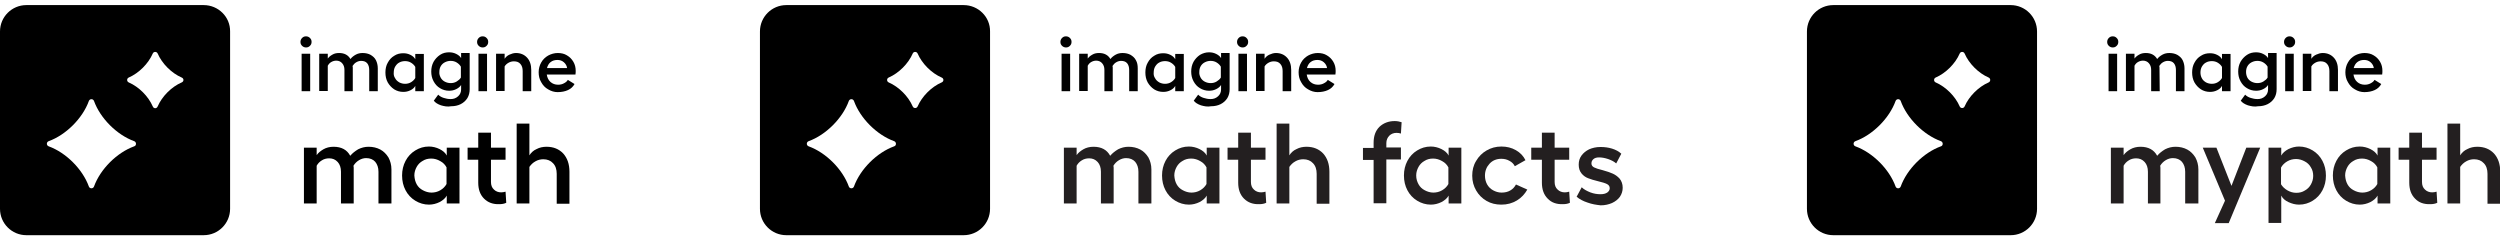
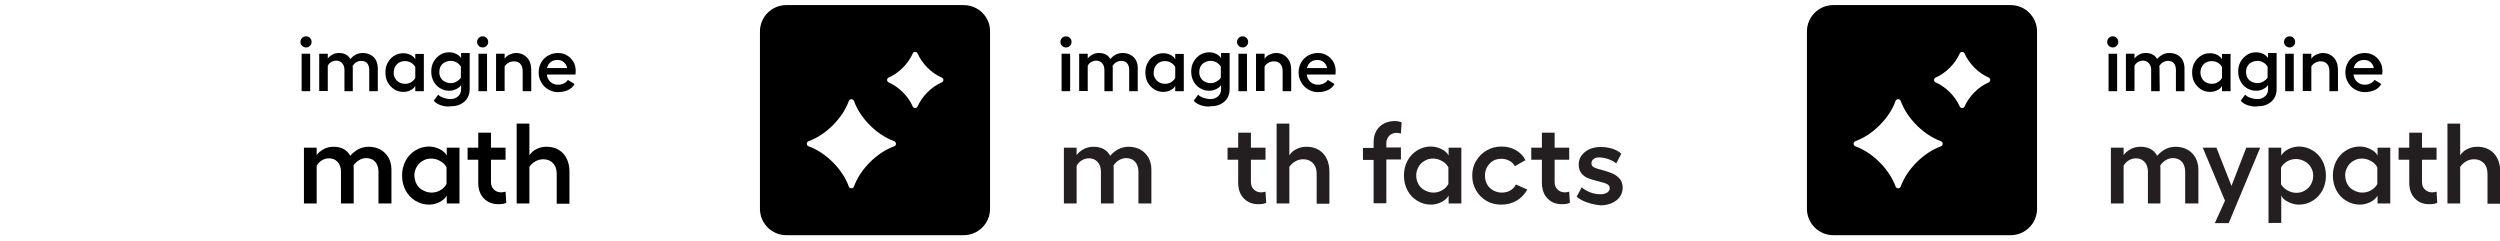
<svg xmlns="http://www.w3.org/2000/svg" xmlns:xlink="http://www.w3.org/1999/xlink" version="1.1" id="Layer_1" x="0px" y="0px" viewBox="0 0 1080 103.9" style="enable-background:new 0 0 1080 103.9;" xml:space="preserve">
  <style type="text/css">
	.st0{clip-path:url(#SVGID_00000015338516238833582190000016732132245487399344_);}
	.st1{clip-path:url(#SVGID_00000146467304136531956800000014928804300404608145_);}
	.st2{clip-path:url(#SVGID_00000092417896670522177580000007071158732553513620_);}
	.st3{clip-path:url(#SVGID_00000103234178049369356090000011769464138700317881_);}
	.st4{clip-path:url(#SVGID_00000110434891252906641500000001838985840944007326_);}
	.st5{clip-path:url(#SVGID_00000073709684234500285980000005423941078018936213_);}
	.st6{clip-path:url(#SVGID_00000109745634395893995730000004694151153645535629_);}
	.st7{clip-path:url(#SVGID_00000178193918226770778850000002247101825472596371_);}
	.st8{clip-path:url(#SVGID_00000105395169540407623030000012801597038044472732_);}
	.st9{clip-path:url(#SVGID_00000059300828414913796540000005743582181180852905_);}
	.st10{clip-path:url(#SVGID_00000173848745523509540210000003952915563820279716_);}
	.st11{clip-path:url(#SVGID_00000029040011061675019430000017911719419809696663_);}
	.st12{clip-path:url(#SVGID_00000152232546819103608880000015586280883530786746_);}
	.st13{clip-path:url(#SVGID_00000165205653571222113550000012349851574161514880_);}
	.st14{clip-path:url(#SVGID_00000078023822870707975310000007663803398398201227_);}
	.st15{clip-path:url(#SVGID_00000101815122331034848520000014810457347200964498_);}
	.st16{clip-path:url(#SVGID_00000183244217298153659030000004895058807224038553_);}
	.st17{clip-path:url(#SVGID_00000176003123544103739040000009401369558281989008_);fill:#010101;}
	.st18{clip-path:url(#SVGID_00000183232884776932349360000007089749012560386729_);fill:#010101;}
	.st19{clip-path:url(#SVGID_00000021103786606286776080000010132553505965290911_);fill:#010101;}
	.st20{clip-path:url(#SVGID_00000134209914886387128600000010397022059749603483_);fill:#010101;}
	.st21{clip-path:url(#SVGID_00000121242643949810690990000006419600149609056896_);fill:#010101;}
	.st22{clip-path:url(#SVGID_00000113320015260186196340000009145479079898943361_);fill:#010101;}
	.st23{clip-path:url(#SVGID_00000079466760888872366970000010232451376306392211_);fill:#010101;}
	.st24{clip-path:url(#SVGID_00000156551085940177581400000012545845629458471847_);fill:#231F20;}
	.st25{clip-path:url(#SVGID_00000066508688995892323580000008611305853597591212_);fill:#231F20;}
	.st26{clip-path:url(#SVGID_00000135677268152704358460000008431713437443547294_);fill:#231F20;}
	.st27{clip-path:url(#SVGID_00000080208912163975638730000013618471303565332624_);fill:#231F20;}
	.st28{clip-path:url(#SVGID_00000026157693974986024120000003714664195565154226_);fill:#231F20;}
	.st29{clip-path:url(#SVGID_00000170956897893320667400000012381501709868052670_);fill:#231F20;}
	.st30{clip-path:url(#SVGID_00000131359076393269873740000015227777854918133159_);fill:#231F20;}
	.st31{clip-path:url(#SVGID_00000114070221189930378880000013635550325562376871_);fill:#231F20;}
	.st32{clip-path:url(#SVGID_00000134246587722134382010000010651378173046455716_);fill:#231F20;}
	.st33{clip-path:url(#SVGID_00000034081146786865511470000014356705242993701773_);}
	.st34{clip-path:url(#SVGID_00000179645189556466570670000014204588440972114343_);}
	.st35{clip-path:url(#SVGID_00000147217090291891807720000012229352908056808609_);}
	.st36{clip-path:url(#SVGID_00000153691196397303048370000000952091860128704166_);fill:#010101;}
	.st37{clip-path:url(#SVGID_00000116924395794895955990000011076622289568260773_);fill:#010101;}
	.st38{clip-path:url(#SVGID_00000103965812591657467460000003099675816647675023_);fill:#010101;}
	.st39{clip-path:url(#SVGID_00000111167569667361839580000003552685241809907900_);fill:#010101;}
	.st40{clip-path:url(#SVGID_00000048487932708172295690000001963357664264152227_);fill:#010101;}
	.st41{clip-path:url(#SVGID_00000067944808932009223510000005005086133909528745_);fill:#010101;}
	.st42{clip-path:url(#SVGID_00000047025264714987006760000011082612171999074469_);fill:#010101;}
	.st43{clip-path:url(#SVGID_00000172401146693800199840000017969048676446894218_);fill:#231F20;}
	.st44{clip-path:url(#SVGID_00000034804858241503815300000002393972010311012258_);fill:#231F20;}
	.st45{clip-path:url(#SVGID_00000023998814161786760660000000688070819012352443_);fill:#231F20;}
	.st46{clip-path:url(#SVGID_00000074402508262119763500000008804817908430343302_);fill:#231F20;}
	.st47{clip-path:url(#SVGID_00000055670059667097702120000006913385587566837655_);fill:#231F20;}
	.st48{clip-path:url(#SVGID_00000027597637051897185210000003142288707884601220_);fill:#231F20;}
</style>
  <g id="Imagine_Math_00000031913587694640958780000017123085821870623109_">
    <g>
      <g>
        <defs>
          <rect id="SVGID_1_" y="2.2" width="248.7" height="99.5" />
        </defs>
        <clipPath id="SVGID_00000046312678990746743360000015567286825054101407_">
          <use xlink:href="#SVGID_1_" style="overflow:visible;" />
        </clipPath>
        <g style="clip-path:url(#SVGID_00000046312678990746743360000015567286825054101407_);">
          <g>
            <defs>
-               <rect id="SVGID_00000026849101969692998000000014185309381322930050_" y="2.2" width="99.5" height="99.5" />
-             </defs>
+               </defs>
            <clipPath id="SVGID_00000008845855602802223990000012983757904456681876_">
              <use xlink:href="#SVGID_00000026849101969692998000000014185309381322930050_" style="overflow:visible;" />
            </clipPath>
            <path style="clip-path:url(#SVGID_00000008845855602802223990000012983757904456681876_);" d="M88,2.2H11.4       C5.1,2.2,0,7.3,0,13.6v76.6c0,6.3,5.1,11.4,11.4,11.4H88c6.3,0,11.4-5.1,11.4-11.4V13.6C99.5,7.3,94.3,2.2,88,2.2 M58,63.2       c-7.5,2.7-14.7,9.9-17.4,17.4c-0.4,1-1.8,1-2.2,0c-2.7-7.5-9.9-14.7-17.4-17.4c-1-0.4-1-1.8,0-2.2c7.5-2.7,14.7-9.9,17.4-17.4       c0.4-1,1.8-1,2.2,0C43.3,51.1,50.5,58.3,58,61C59,61.4,59,62.9,58,63.2 M78.5,35.6c-4.4,1.9-8.5,6-10.4,10.4       c-0.4,1-1.7,1-2.1,0c-1.9-4.4-6-8.5-10.4-10.4c-0.9-0.4-0.9-1.7,0-2.1c4.4-1.9,8.5-6,10.4-10.4c0.4-0.9,1.7-0.9,2.1,0       c1.9,4.4,6,8.5,10.4,10.4C79.5,33.9,79.5,35.2,78.5,35.6" />
          </g>
        </g>
      </g>
      <g>
        <defs>
          <rect id="SVGID_00000084520566371961649250000002850375031818977466_" y="2.2" width="248.7" height="99.5" />
        </defs>
        <clipPath id="SVGID_00000137119503805165319970000001676278412618885248_">
          <use xlink:href="#SVGID_00000084520566371961649250000002850375031818977466_" style="overflow:visible;" />
        </clipPath>
        <g style="clip-path:url(#SVGID_00000137119503805165319970000001676278412618885248_);">
          <g>
            <defs>
              <rect id="SVGID_00000090264662021890350670000007776573032065623229_" y="2.2" width="248.7" height="99.5" />
            </defs>
            <clipPath id="SVGID_00000178179735412173924640000014077140918385634230_">
              <use xlink:href="#SVGID_00000090264662021890350670000007776573032065623229_" style="overflow:visible;" />
            </clipPath>
            <path style="clip-path:url(#SVGID_00000178179735412173924640000014077140918385634230_);" d="M133.9,16.4       c0.5,0.5,0.7,1,0.7,1.7s-0.2,1.2-0.7,1.7s-1,0.7-1.7,0.7c-0.6,0-1.2-0.2-1.7-0.7s-0.7-1-0.7-1.7c0-0.6,0.2-1.2,0.7-1.7       s1-0.7,1.7-0.7C132.8,15.7,133.4,15.9,133.9,16.4 M134,39.4h-3.7V23.2h3.7V39.4z" />
          </g>
          <g>
            <defs>
              <rect id="SVGID_00000037677541314063471700000012811111134621824441_" y="2.2" width="248.7" height="99.5" />
            </defs>
            <clipPath id="SVGID_00000159470657814995579850000004208943743975099564_">
              <use xlink:href="#SVGID_00000037677541314063471700000012811111134621824441_" style="overflow:visible;" />
            </clipPath>
            <path style="clip-path:url(#SVGID_00000159470657814995579850000004208943743975099564_);" d="M152.5,39.4h-3.7v-9.2       c0-1.2-0.3-2.1-1-2.9c-0.6-0.7-1.5-1.1-2.5-1.1c-0.8,0-1.5,0.2-2.2,0.6s-1.1,0.9-1.5,1.6v10.9h-3.7V23.2h3.7v2.1       c0.5-0.7,1.1-1.2,2-1.7c0.8-0.5,1.8-0.7,2.9-0.7c2.3,0,3.9,0.9,4.9,2.6c0.6-0.8,1.4-1.4,2.3-1.9c0.9-0.5,1.9-0.7,3-0.7       c1.3,0,2.5,0.3,3.4,0.8c1,0.6,1.8,1.3,2.3,2.3s0.8,2.2,0.8,3.5v9.9h-3.7v-9.2c0-1.2-0.3-2.2-0.9-2.9c-0.6-0.7-1.5-1-2.6-1       c-0.7,0-1.4,0.2-2.1,0.6c-0.7,0.4-1.2,1-1.6,1.6l0.1,0.6v10.3H152.5z" />
          </g>
          <g>
            <defs>
              <rect id="SVGID_00000125578611521680407270000006054686202472037785_" y="2.2" width="248.7" height="99.5" />
            </defs>
            <clipPath id="SVGID_00000181765802119518583400000004978426972136649898_">
              <use xlink:href="#SVGID_00000125578611521680407270000006054686202472037785_" style="overflow:visible;" />
            </clipPath>
            <path style="clip-path:url(#SVGID_00000181765802119518583400000004978426972136649898_);" d="M183.1,39.4h-3.7v-2.3       c-0.4,0.8-1.1,1.4-2.1,1.9s-2,0.7-3.1,0.7c-1.4,0-2.8-0.4-3.9-1.1c-1.2-0.8-2.1-1.8-2.8-3c-0.7-1.3-1-2.7-1-4.3       c0-1.5,0.3-3,1-4.2c0.7-1.3,1.6-2.3,2.8-3c1.2-0.8,2.5-1.1,3.9-1.1c1.1,0,2.1,0.2,3.1,0.7s1.7,1.1,2.1,1.9v-2.3h3.7V39.4z        M170.7,33.8c0.4,0.8,1,1.3,1.8,1.8c0.8,0.4,1.6,0.6,2.5,0.6s1.8-0.2,2.6-0.7s1.4-1.1,1.8-1.8v-4.8c-0.4-0.7-1-1.3-1.8-1.8       s-1.7-0.7-2.6-0.7s-1.8,0.2-2.5,0.6c-0.8,0.4-1.3,1-1.8,1.8c-0.4,0.7-0.6,1.6-0.6,2.5C170,32.2,170.2,33.1,170.7,33.8" />
          </g>
          <g>
            <defs>
              <rect id="SVGID_00000008113045442673102180000000997824090200646560_" y="2.2" width="248.7" height="99.5" />
            </defs>
            <clipPath id="SVGID_00000124851751602829342520000015335788510619151509_">
              <use xlink:href="#SVGID_00000008113045442673102180000000997824090200646560_" style="overflow:visible;" />
            </clipPath>
            <path style="clip-path:url(#SVGID_00000124851751602829342520000015335788510619151509_);" d="M190.5,45.5       c-1.4-0.5-2.4-1.1-3.1-2l1.9-2.6c0.6,0.6,1.4,1.1,2.4,1.4c0.9,0.3,1.9,0.5,3,0.5c1.3,0,2.3-0.4,3.2-1.2s1.3-1.8,1.3-3v-1.9       c-0.4,0.7-1.1,1.3-2.1,1.8s-2,0.7-3.1,0.7c-1.4,0-2.8-0.4-3.9-1.1c-1.2-0.7-2.1-1.7-2.8-3s-1-2.7-1-4.2s0.3-2.9,1-4.2       c0.7-1.2,1.6-2.2,2.8-3s2.5-1.1,3.9-1.1c1.1,0,2.1,0.2,3.1,0.7s1.7,1.1,2.1,1.8v-2.2h3.7v14.6l0,0v1c0,1.5-0.3,2.7-1,3.9       c-0.7,1.1-1.7,2-2.9,2.6s-2.6,0.9-4.1,0.9C193.3,46.2,191.9,45.9,190.5,45.5 M190.4,33.6c0.4,0.7,1,1.3,1.8,1.7       s1.6,0.6,2.5,0.6s1.8-0.2,2.6-0.7s1.4-1,1.8-1.7v-4.7c-0.4-0.7-1-1.3-1.8-1.8s-1.7-0.7-2.6-0.7c-0.9,0-1.7,0.2-2.5,0.6       s-1.4,1-1.8,1.7c-0.4,0.7-0.6,1.5-0.6,2.5C189.7,32,190,32.8,190.4,33.6" />
          </g>
          <g>
            <defs>
              <rect id="SVGID_00000059267556973920667280000018011554033162747572_" y="2.2" width="248.7" height="99.5" />
            </defs>
            <clipPath id="SVGID_00000075163875443592597940000009328165361024532353_">
              <use xlink:href="#SVGID_00000059267556973920667280000018011554033162747572_" style="overflow:visible;" />
            </clipPath>
            <path style="clip-path:url(#SVGID_00000075163875443592597940000009328165361024532353_);" d="M210.2,16.4       c0.5,0.5,0.7,1,0.7,1.7s-0.2,1.2-0.7,1.7s-1,0.7-1.7,0.7c-0.6,0-1.2-0.2-1.7-0.7s-0.7-1-0.7-1.7c0-0.6,0.2-1.2,0.7-1.7       s1-0.7,1.7-0.7S209.7,15.9,210.2,16.4 M210.4,39.4h-3.7V23.2h3.7V39.4z" />
          </g>
          <g>
            <defs>
              <rect id="SVGID_00000026856408701860445520000002842910717693969808_" y="2.2" width="248.7" height="99.5" />
            </defs>
            <clipPath id="SVGID_00000097472075814118051260000001136563060097168824_">
              <use xlink:href="#SVGID_00000026856408701860445520000002842910717693969808_" style="overflow:visible;" />
            </clipPath>
            <path style="clip-path:url(#SVGID_00000097472075814118051260000001136563060097168824_);" d="M218,25.4       c0.5-0.8,1.2-1.4,2.1-1.8c0.9-0.4,1.8-0.7,2.8-0.7c2,0,3.6,0.7,4.8,2s1.8,3.1,1.8,5.3v9.2h-3.7v-8.7c0-1.3-0.3-2.3-1-3.1       c-0.7-0.8-1.6-1.1-2.8-1.1c-0.8,0-1.6,0.2-2.3,0.6s-1.3,0.9-1.7,1.6v10.6h-3.7V23.2h3.7L218,25.4L218,25.4z" />
          </g>
          <g>
            <defs>
              <rect id="SVGID_00000004539018646212999430000008091684896312496044_" y="2.2" width="248.7" height="99.5" />
            </defs>
            <clipPath id="SVGID_00000014615364578010962440000007744144852420186809_">
              <use xlink:href="#SVGID_00000004539018646212999430000008091684896312496044_" style="overflow:visible;" />
            </clipPath>
            <path style="clip-path:url(#SVGID_00000014615364578010962440000007744144852420186809_);" d="M236.8,38.6       c-1.3-0.7-2.3-1.8-3-3.1c-0.8-1.3-1.1-2.8-1.1-4.3s0.4-3,1.1-4.2c0.7-1.3,1.8-2.3,3-3c1.3-0.7,2.7-1.1,4.2-1.1       c1.4,0,2.8,0.3,3.9,1c1.2,0.7,2.1,1.6,2.8,2.8c0.7,1.2,1,2.5,1,3.9c0,0.4,0,0.9-0.1,1.6h-12.4c0.2,1.3,0.7,2.4,1.6,3.2       c0.9,0.8,2,1.2,3.3,1.2c0.9,0,1.8-0.2,2.5-0.6c0.8-0.4,1.4-0.9,1.7-1.5l2.9,1.8c-0.6,1.1-1.5,2-2.8,2.6s-2.8,0.9-4.5,0.9       C239.5,39.8,238.1,39.4,236.8,38.6 M245,29.5c-0.1-1-0.6-1.9-1.4-2.6c-0.8-0.7-1.7-1-2.8-1c-1.2,0-2.1,0.3-2.9,0.9       c-0.8,0.6-1.3,1.5-1.6,2.6h8.7V29.5z" />
          </g>
          <g>
            <defs>
              <rect id="SVGID_00000180332193556777277910000016977368235821805734_" y="2.2" width="248.7" height="99.5" />
            </defs>
            <clipPath id="SVGID_00000047763467414891999360000010226559463808480946_">
              <use xlink:href="#SVGID_00000180332193556777277910000016977368235821805734_" style="overflow:visible;" />
            </clipPath>
            <path style="clip-path:url(#SVGID_00000047763467414891999360000010226559463808480946_);" d="M152.8,87.9h-5.5V74.2       c0-1.8-0.5-3.2-1.4-4.2c-1-1.1-2.2-1.6-3.7-1.6c-1.2,0-2.3,0.3-3.2,0.9c-1,0.6-1.7,1.4-2.2,2.3v16.3h-5.5V63.8h5.5V67       c0.7-1,1.7-1.8,2.9-2.5c1.2-0.7,2.7-1.1,4.4-1.1c3.4,0,5.8,1.3,7.2,3.9c0.9-1.1,2.1-2,3.4-2.8c1.4-0.7,2.9-1.1,4.5-1.1       c1.9,0,3.6,0.4,5.1,1.2c1.5,0.8,2.6,2,3.5,3.4c0.8,1.5,1.3,3.2,1.3,5.2v14.7h-5.6V74.2c0-1.8-0.5-3.2-1.4-4.3       c-0.9-1-2.2-1.6-3.9-1.6c-1.1,0-2.1,0.3-3.1,0.9s-1.8,1.4-2.4,2.4l0.1,0.8L152.8,87.9L152.8,87.9z" />
          </g>
          <g>
            <defs>
              <rect id="SVGID_00000153679744137203581720000017175955559135079060_" y="2.2" width="248.7" height="99.5" />
            </defs>
            <clipPath id="SVGID_00000096757124495028976660000003560453867152430237_">
              <use xlink:href="#SVGID_00000153679744137203581720000017175955559135079060_" style="overflow:visible;" />
            </clipPath>
            <path style="clip-path:url(#SVGID_00000096757124495028976660000003560453867152430237_);" d="M198.5,87.9H193v-3.4       c-0.6,1.1-1.6,2-3.1,2.8c-1.4,0.7-3,1.1-4.6,1.1c-2.1,0-4.1-0.6-5.9-1.7c-1.8-1.1-3.2-2.6-4.2-4.5s-1.5-4-1.5-6.4       c0-2.3,0.5-4.4,1.5-6.3s2.4-3.4,4.2-4.5s3.7-1.7,5.9-1.7c1.6,0,3.2,0.4,4.6,1.1c1.4,0.7,2.5,1.6,3.1,2.8v-3.4h5.5V87.9z        M180,79.6c0.6,1.1,1.5,2,2.7,2.6c1.1,0.6,2.4,1,3.7,1s2.6-0.3,3.8-1s2.1-1.6,2.7-2.7v-7.2c-0.6-1.1-1.4-2-2.7-2.7       c-1.2-0.7-2.5-1.1-3.9-1.1s-2.6,0.3-3.7,1c-1.1,0.6-2,1.5-2.6,2.6s-1,2.3-1,3.7C179.1,77.3,179.4,78.5,180,79.6" />
          </g>
          <g>
            <defs>
              <rect id="SVGID_00000025424759965110458030000017914235421939514812_" y="2.2" width="248.7" height="99.5" />
            </defs>
            <clipPath id="SVGID_00000035517333342504093520000017834097511724335774_">
              <use xlink:href="#SVGID_00000025424759965110458030000017914235421939514812_" style="overflow:visible;" />
            </clipPath>
            <path style="clip-path:url(#SVGID_00000035517333342504093520000017834097511724335774_);" d="M209.1,85.8       c-1.7-1.7-2.5-4-2.5-6.9V69H202v-5.2h4.6v-6.5h5.5v6.5h6.3V69h-6.3v9.6c0,1.4,0.4,2.5,1.3,3.3c0.8,0.8,1.9,1.2,3.1,1.2       c0.6,0,1.2-0.1,1.9-0.3l0.3,4.8c-0.8,0.4-1.8,0.6-3,0.6C213,88.3,210.8,87.5,209.1,85.8" />
          </g>
          <g>
            <defs>
              <rect id="SVGID_00000047040539767263183460000015870169334628328582_" y="2.2" width="248.7" height="99.5" />
            </defs>
            <clipPath id="SVGID_00000006677805791320161230000016086199556368479385_">
              <use xlink:href="#SVGID_00000047040539767263183460000015870169334628328582_" style="overflow:visible;" />
            </clipPath>
            <path style="clip-path:url(#SVGID_00000006677805791320161230000016086199556368479385_);" d="M228.7,53.4v13.7       c0.7-1.1,1.7-2.1,3.1-2.7c1.3-0.7,2.8-1,4.3-1c3,0,5.4,1,7.2,2.9c1.8,2,2.7,4.6,2.7,7.9V88h-5.5V75.1c0-1.9-0.5-3.5-1.6-4.6       c-1-1.1-2.4-1.7-4.2-1.7c-1.2,0-2.4,0.3-3.4,0.9c-1.1,0.6-1.9,1.4-2.6,2.4v15.8h-5.5V53.4H228.7z" />
          </g>
        </g>
      </g>
    </g>
  </g>
  <g id="IL-MFC-product-logo_x5F_K_00000123439323007005339560000001295087064530527141_">
    <g>
      <g>
        <defs>
          <rect id="SVGID_00000040555736251732242020000011761265792763103654_" x="328.3" y="2.2" width="372.7" height="99.5" />
        </defs>
        <clipPath id="SVGID_00000078731553917564680130000016344411045322298524_">
          <use xlink:href="#SVGID_00000040555736251732242020000011761265792763103654_" style="overflow:visible;" />
        </clipPath>
        <g style="clip-path:url(#SVGID_00000078731553917564680130000016344411045322298524_);">
          <g>
            <defs>
              <rect id="SVGID_00000071551548442550166490000009602368796308614793_" x="328.3" y="2.2" width="99.5" height="99.5" />
            </defs>
            <clipPath id="SVGID_00000041997201309169627710000008591797654527605948_">
              <use xlink:href="#SVGID_00000071551548442550166490000009602368796308614793_" style="overflow:visible;" />
            </clipPath>
            <path style="clip-path:url(#SVGID_00000041997201309169627710000008591797654527605948_);" d="M416.3,2.2h-76.6       c-6.3,0-11.4,5.1-11.4,11.4v76.6c0,6.3,5.1,11.4,11.4,11.4h76.6c6.3,0,11.4-5.1,11.4-11.4V13.6C427.8,7.3,422.6,2.2,416.3,2.2        M386.3,63.2c-7.5,2.7-14.7,9.9-17.4,17.4c-0.4,1-1.8,1-2.2,0c-2.7-7.5-9.9-14.7-17.4-17.4c-1-0.4-1-1.8,0-2.2       c7.5-2.7,14.7-9.9,17.4-17.4c0.4-1,1.8-1,2.2,0c2.7,7.5,9.9,14.7,17.4,17.4C387.3,61.4,387.3,62.9,386.3,63.2 M406.8,35.6       c-4.4,1.9-8.5,6-10.4,10.4c-0.4,0.9-1.7,0.9-2.1,0c-1.9-4.4-6-8.5-10.4-10.4c-0.9-0.4-0.9-1.7,0-2.1c4.4-1.9,8.5-6,10.4-10.4       c0.4-0.9,1.7-0.9,2.1,0c1.9,4.4,6,8.5,10.4,10.4C407.8,33.9,407.8,35.2,406.8,35.6" />
          </g>
        </g>
      </g>
      <g>
        <defs>
          <rect id="SVGID_00000134252106056074848030000016841610764473614474_" x="328.3" y="2.2" width="372.7" height="99.5" />
        </defs>
        <clipPath id="SVGID_00000138534178073269782100000008211702685295499933_">
          <use xlink:href="#SVGID_00000134252106056074848030000016841610764473614474_" style="overflow:visible;" />
        </clipPath>
        <g style="clip-path:url(#SVGID_00000138534178073269782100000008211702685295499933_);">
          <g>
            <defs>
              <rect id="SVGID_00000078739572578897651790000003343283624964919455_" x="328.3" y="2.2" width="372.7" height="99.5" />
            </defs>
            <clipPath id="SVGID_00000056391901366485852260000007039796584807144588_">
              <use xlink:href="#SVGID_00000078739572578897651790000003343283624964919455_" style="overflow:visible;" />
            </clipPath>
            <path style="clip-path:url(#SVGID_00000056391901366485852260000007039796584807144588_);fill:#010101;" d="M462.2,16.4       c0.5,0.5,0.7,1,0.7,1.7s-0.2,1.2-0.7,1.7s-1,0.7-1.7,0.7c-0.6,0-1.2-0.2-1.7-0.7s-0.7-1-0.7-1.7c0-0.6,0.2-1.2,0.7-1.7       s1-0.7,1.7-0.7C461.1,15.7,461.7,15.9,462.2,16.4 M462.3,39.4h-3.7V23.2h3.7V39.4z" />
          </g>
          <g>
            <defs>
              <rect id="SVGID_00000025442859555663106840000016028403812454492588_" x="328.3" y="2.2" width="372.7" height="99.5" />
            </defs>
            <clipPath id="SVGID_00000041988245309470668990000006133364251720014783_">
              <use xlink:href="#SVGID_00000025442859555663106840000016028403812454492588_" style="overflow:visible;" />
            </clipPath>
            <path style="clip-path:url(#SVGID_00000041988245309470668990000006133364251720014783_);fill:#010101;" d="M480.8,39.4h-3.7       v-9.2c0-1.2-0.3-2.1-1-2.9c-0.6-0.7-1.5-1.1-2.5-1.1c-0.8,0-1.5,0.2-2.2,0.6s-1.1,0.9-1.5,1.6v10.9h-3.7V23.2h3.7v2.1       c0.5-0.7,1.1-1.2,2-1.7c0.8-0.5,1.8-0.7,2.9-0.7c2.3,0,3.9,0.9,4.9,2.6c0.6-0.8,1.4-1.4,2.3-1.9s1.9-0.7,3-0.7       c1.3,0,2.5,0.3,3.4,0.8c1,0.6,1.8,1.3,2.3,2.3c0.6,1,0.8,2.2,0.8,3.5v9.9h-3.7v-9.2c0-1.2-0.3-2.2-0.9-2.9       c-0.6-0.7-1.5-1-2.6-1c-0.7,0-1.4,0.2-2.1,0.6s-1.2,1-1.6,1.6l0.1,0.6v10.3H480.8z" />
          </g>
          <g>
            <defs>
              <rect id="SVGID_00000059290804456973277250000007739913008395214234_" x="328.3" y="2.2" width="372.7" height="99.5" />
            </defs>
            <clipPath id="SVGID_00000033330209387373635690000005366726937414244250_">
              <use xlink:href="#SVGID_00000059290804456973277250000007739913008395214234_" style="overflow:visible;" />
            </clipPath>
            <path style="clip-path:url(#SVGID_00000033330209387373635690000005366726937414244250_);fill:#010101;" d="M511.4,39.4h-3.7       v-2.3c-0.4,0.8-1.1,1.4-2.1,1.9s-2,0.7-3.1,0.7c-1.4,0-2.8-0.4-3.9-1.1c-1.2-0.8-2.1-1.8-2.8-3c-0.7-1.3-1-2.7-1-4.3       c0-1.5,0.3-3,1-4.2c0.7-1.3,1.6-2.3,2.8-3c1.2-0.8,2.5-1.1,3.9-1.1c1.1,0,2.1,0.2,3.1,0.7s1.7,1.1,2.1,1.9v-2.3h3.7V39.4z        M499,33.8c0.4,0.8,1,1.3,1.8,1.8c0.8,0.4,1.6,0.6,2.5,0.6s1.8-0.2,2.6-0.7c0.8-0.5,1.4-1.1,1.8-1.8v-4.8       c-0.4-0.7-1-1.3-1.8-1.8s-1.7-0.7-2.6-0.7s-1.8,0.2-2.5,0.6c-0.8,0.4-1.3,1-1.8,1.8c-0.4,0.7-0.6,1.6-0.6,2.5       C498.3,32.2,498.5,33.1,499,33.8" />
          </g>
          <g>
            <defs>
              <rect id="SVGID_00000098927407047917172760000006649925451030462349_" x="328.3" y="2.2" width="372.7" height="99.5" />
            </defs>
            <clipPath id="SVGID_00000163794136448012556110000015749414958022228661_">
              <use xlink:href="#SVGID_00000098927407047917172760000006649925451030462349_" style="overflow:visible;" />
            </clipPath>
            <path style="clip-path:url(#SVGID_00000163794136448012556110000015749414958022228661_);fill:#010101;" d="M518.8,45.5       c-1.4-0.5-2.4-1.1-3.1-2l1.9-2.6c0.6,0.6,1.4,1.1,2.4,1.4c0.9,0.3,1.9,0.5,3,0.5c1.3,0,2.3-0.4,3.2-1.2s1.3-1.8,1.3-3v-1.9       c-0.4,0.7-1.1,1.3-2.1,1.8s-2,0.7-3.1,0.7c-1.4,0-2.8-0.4-3.9-1.1c-1.2-0.7-2.1-1.7-2.8-3s-1-2.7-1-4.2s0.3-2.9,1-4.2       c0.7-1.2,1.6-2.2,2.8-3c1.2-0.7,2.5-1.1,3.9-1.1c1.1,0,2.1,0.2,3.1,0.7s1.7,1.1,2.1,1.8v-2.2h3.7v14.6l0,0v1       c0,1.5-0.3,2.7-1,3.9c-0.7,1.1-1.7,2-2.9,2.6s-2.6,0.9-4.1,0.9C521.6,46.2,520.2,45.9,518.8,45.5 M518.7,33.6       c0.4,0.7,1,1.3,1.8,1.7s1.6,0.6,2.5,0.6s1.8-0.2,2.6-0.7s1.4-1,1.8-1.7v-4.7c-0.4-0.7-1-1.3-1.8-1.8s-1.7-0.7-2.6-0.7       c-0.9,0-1.7,0.2-2.5,0.6s-1.4,1-1.8,1.7c-0.4,0.7-0.6,1.5-0.6,2.5C518,32,518.3,32.8,518.7,33.6" />
          </g>
          <g>
            <defs>
              <rect id="SVGID_00000176763239511058813590000005764218509003066243_" x="328.3" y="2.2" width="372.7" height="99.5" />
            </defs>
            <clipPath id="SVGID_00000031906308362034748520000011340881751034430106_">
              <use xlink:href="#SVGID_00000176763239511058813590000005764218509003066243_" style="overflow:visible;" />
            </clipPath>
            <path style="clip-path:url(#SVGID_00000031906308362034748520000011340881751034430106_);fill:#010101;" d="M538.5,16.4       c0.5,0.5,0.7,1,0.7,1.7s-0.2,1.2-0.7,1.7s-1,0.7-1.7,0.7c-0.6,0-1.2-0.2-1.7-0.7s-0.7-1-0.7-1.7c0-0.6,0.2-1.2,0.7-1.7       s1-0.7,1.7-0.7S538,15.9,538.5,16.4 M538.7,39.4H535V23.2h3.7V39.4z" />
          </g>
          <g>
            <defs>
              <rect id="SVGID_00000132061523202154140770000007109491003953554328_" x="328.3" y="2.2" width="372.7" height="99.5" />
            </defs>
            <clipPath id="SVGID_00000071522676038707901280000003836911112151794563_">
              <use xlink:href="#SVGID_00000132061523202154140770000007109491003953554328_" style="overflow:visible;" />
            </clipPath>
            <path style="clip-path:url(#SVGID_00000071522676038707901280000003836911112151794563_);fill:#010101;" d="M546.3,25.4       c0.5-0.8,1.2-1.4,2.1-1.8c0.9-0.4,1.8-0.7,2.8-0.7c2,0,3.6,0.7,4.8,2s1.8,3.1,1.8,5.3v9.2h-3.7v-8.7c0-1.3-0.3-2.3-1-3.1       c-0.7-0.8-1.6-1.1-2.8-1.1c-0.8,0-1.6,0.2-2.3,0.6s-1.3,0.9-1.7,1.6v10.6h-3.7V23.2h3.7L546.3,25.4L546.3,25.4z" />
          </g>
          <g>
            <defs>
              <rect id="SVGID_00000104671196089830311990000002047056468510903741_" x="328.3" y="2.2" width="372.7" height="99.5" />
            </defs>
            <clipPath id="SVGID_00000121963111791923454620000013745924280611182484_">
              <use xlink:href="#SVGID_00000104671196089830311990000002047056468510903741_" style="overflow:visible;" />
            </clipPath>
            <path style="clip-path:url(#SVGID_00000121963111791923454620000013745924280611182484_);fill:#010101;" d="M565.1,38.6       c-1.3-0.7-2.3-1.8-3-3.1c-0.8-1.3-1.1-2.8-1.1-4.3s0.4-3,1.1-4.2c0.7-1.3,1.8-2.3,3-3c1.3-0.7,2.7-1.1,4.2-1.1       c1.4,0,2.8,0.3,3.9,1c1.2,0.7,2.1,1.6,2.8,2.8c0.7,1.2,1,2.5,1,3.9c0,0.4,0,0.9-0.1,1.6h-12.4c0.2,1.3,0.7,2.4,1.6,3.2       c0.9,0.8,2,1.2,3.3,1.2c0.9,0,1.8-0.2,2.5-0.6c0.8-0.4,1.4-0.9,1.7-1.5l2.9,1.8c-0.6,1.1-1.5,2-2.8,2.6s-2.8,0.9-4.5,0.9       C567.8,39.8,566.4,39.4,565.1,38.6 M573.3,29.5c-0.1-1-0.6-1.9-1.4-2.6s-1.7-1-2.8-1c-1.2,0-2.1,0.3-2.9,0.9       c-0.8,0.6-1.3,1.5-1.6,2.6h8.7V29.5z" />
          </g>
          <g>
            <defs>
              <rect id="SVGID_00000010999412967525428420000007318988072379087798_" x="328.3" y="2.2" width="372.7" height="99.5" />
            </defs>
            <clipPath id="SVGID_00000098203406580683608860000002034028387338698908_">
              <use xlink:href="#SVGID_00000010999412967525428420000007318988072379087798_" style="overflow:visible;" />
            </clipPath>
            <path style="clip-path:url(#SVGID_00000098203406580683608860000002034028387338698908_);fill:#231F20;" d="M481.1,87.9h-5.5       V74.2c0-1.8-0.5-3.2-1.4-4.2c-1-1.1-2.2-1.6-3.7-1.6c-1.2,0-2.3,0.3-3.2,0.9c-1,0.6-1.7,1.4-2.2,2.3v16.3h-5.5V63.8h5.5V67       c0.7-1,1.7-1.8,2.9-2.5c1.2-0.7,2.7-1.1,4.4-1.1c3.4,0,5.8,1.3,7.2,3.9c0.9-1.1,2.1-2,3.4-2.8c1.4-0.7,2.9-1.1,4.5-1.1       c1.9,0,3.6,0.4,5.1,1.2c1.5,0.8,2.6,2,3.5,3.4c0.8,1.5,1.3,3.2,1.3,5.2v14.7h-5.6V74.2c0-1.8-0.5-3.2-1.4-4.3       c-0.9-1-2.2-1.6-3.9-1.6c-1.1,0-2.1,0.3-3.1,0.9s-1.8,1.4-2.4,2.4l0.1,0.8L481.1,87.9L481.1,87.9z" />
          </g>
          <g>
            <defs>
              <rect id="SVGID_00000036220610806644879640000001306333536587255227_" x="328.3" y="2.2" width="372.7" height="99.5" />
            </defs>
            <clipPath id="SVGID_00000178887582180423788070000004395149912286369211_">
              <use xlink:href="#SVGID_00000036220610806644879640000001306333536587255227_" style="overflow:visible;" />
            </clipPath>
-             <path style="clip-path:url(#SVGID_00000178887582180423788070000004395149912286369211_);fill:#231F20;" d="M526.8,87.9h-5.5       v-3.4c-0.6,1.1-1.6,2-3.1,2.8c-1.4,0.7-3,1.1-4.6,1.1c-2.1,0-4.1-0.6-5.9-1.7s-3.2-2.6-4.2-4.5s-1.5-4-1.5-6.4       c0-2.3,0.5-4.4,1.5-6.3s2.4-3.4,4.2-4.5c1.8-1.1,3.7-1.7,5.9-1.7c1.6,0,3.2,0.4,4.6,1.1c1.4,0.7,2.5,1.6,3.1,2.8v-3.4h5.5V87.9       z M508.3,79.6c0.6,1.1,1.5,2,2.7,2.6c1.1,0.6,2.4,1,3.7,1s2.6-0.3,3.8-1s2.1-1.6,2.7-2.7v-7.2c-0.6-1.1-1.4-2-2.7-2.7       c-1.2-0.7-2.5-1.1-3.9-1.1s-2.6,0.3-3.7,1c-1.1,0.6-2,1.5-2.6,2.6s-1,2.3-1,3.7C507.4,77.3,507.7,78.5,508.3,79.6" />
          </g>
          <g>
            <defs>
              <rect id="SVGID_00000163064372149261936060000001649721998659016120_" x="328.3" y="2.2" width="372.7" height="99.5" />
            </defs>
            <clipPath id="SVGID_00000089561438457330210800000015109332437526789054_">
              <use xlink:href="#SVGID_00000163064372149261936060000001649721998659016120_" style="overflow:visible;" />
            </clipPath>
            <path style="clip-path:url(#SVGID_00000089561438457330210800000015109332437526789054_);fill:#231F20;" d="M537.4,85.8       c-1.7-1.7-2.5-4-2.5-6.9V69h-4.6v-5.2h4.6v-6.5h5.5v6.5h6.3V69h-6.3v9.6c0,1.4,0.4,2.5,1.3,3.3c0.8,0.8,1.9,1.2,3.1,1.2       c0.6,0,1.2-0.1,1.9-0.3l0.3,4.8c-0.8,0.4-1.8,0.6-3,0.6C541.3,88.3,539.1,87.5,537.4,85.8" />
          </g>
          <g>
            <defs>
              <rect id="SVGID_00000116946062924946410810000000619793344079546784_" x="328.3" y="2.2" width="372.7" height="99.5" />
            </defs>
            <clipPath id="SVGID_00000034091605176275828980000011178529849274353327_">
              <use xlink:href="#SVGID_00000116946062924946410810000000619793344079546784_" style="overflow:visible;" />
            </clipPath>
            <path style="clip-path:url(#SVGID_00000034091605176275828980000011178529849274353327_);fill:#231F20;" d="M557,53.4v13.7       c0.7-1.1,1.7-2.1,3.1-2.7c1.3-0.7,2.8-1,4.3-1c3,0,5.4,1,7.2,2.9c1.8,2,2.7,4.6,2.7,7.9V88h-5.5V75.1c0-1.9-0.5-3.5-1.6-4.6       c-1-1.1-2.4-1.7-4.2-1.7c-1.2,0-2.4,0.3-3.4,0.9c-1.1,0.6-1.9,1.4-2.6,2.4v15.8h-5.5V53.4H557z" />
          </g>
          <g>
            <defs>
              <rect id="SVGID_00000106838858485870641350000002154414204899163273_" x="328.3" y="2.2" width="372.7" height="99.5" />
            </defs>
            <clipPath id="SVGID_00000119091417772971789310000001988987899083313306_">
              <use xlink:href="#SVGID_00000106838858485870641350000002154414204899163273_" style="overflow:visible;" />
            </clipPath>
            <path style="clip-path:url(#SVGID_00000119091417772971789310000001988987899083313306_);fill:#231F20;" d="M595.9,54.8       c1.7-1.6,3.9-2.5,6.6-2.5c1.1,0,2.1,0.2,3,0.5l-0.3,4.9c-0.6-0.2-1.2-0.3-1.9-0.3c-1.2,0-2.3,0.4-3.1,1.2s-1.3,1.9-1.3,3.2v1.9       h6.3v5.2h-6.3v18.9h-5.5V69.1h-4.6v-5.2h4.6v-2.2C593.4,58.8,594.2,56.5,595.9,54.8" />
          </g>
          <g>
            <defs>
              <rect id="SVGID_00000155850297436037010340000018017452303996222860_" x="328.3" y="2.2" width="372.7" height="99.5" />
            </defs>
            <clipPath id="SVGID_00000124862354751209481770000015864781565676925626_">
              <use xlink:href="#SVGID_00000155850297436037010340000018017452303996222860_" style="overflow:visible;" />
            </clipPath>
            <path style="clip-path:url(#SVGID_00000124862354751209481770000015864781565676925626_);fill:#231F20;" d="M631.3,87.9h-5.5       v-3.4c-0.6,1.1-1.6,2-3.1,2.8c-1.4,0.7-3,1.1-4.6,1.1c-2.1,0-4.1-0.6-5.9-1.7c-1.8-1.1-3.2-2.6-4.2-4.5s-1.5-4-1.5-6.4       c0-2.3,0.5-4.4,1.5-6.3s2.4-3.4,4.2-4.5s3.7-1.7,5.9-1.7c1.6,0,3.2,0.4,4.6,1.1c1.4,0.7,2.5,1.6,3.1,2.8v-3.4h5.5V87.9z        M612.8,79.6c0.6,1.1,1.5,2,2.7,2.6c1.1,0.6,2.4,1,3.7,1s2.6-0.3,3.8-1s2.1-1.6,2.7-2.7v-7.2c-0.6-1.1-1.4-2-2.7-2.7       c-1.2-0.7-2.5-1.1-3.9-1.1s-2.6,0.3-3.7,1c-1.1,0.6-2,1.5-2.6,2.6s-1,2.3-1,3.7C611.8,77.3,612.2,78.5,612.8,79.6" />
          </g>
          <g>
            <defs>
              <rect id="SVGID_00000042002934228783543820000017996825518983007149_" x="328.3" y="2.2" width="372.7" height="99.5" />
            </defs>
            <clipPath id="SVGID_00000111166619481435559960000015395743482853761464_">
              <use xlink:href="#SVGID_00000042002934228783543820000017996825518983007149_" style="overflow:visible;" />
            </clipPath>
            <path style="clip-path:url(#SVGID_00000111166619481435559960000015395743482853761464_);fill:#231F20;" d="M655.3,86.6       c-2,1.2-4.2,1.8-6.7,1.8c-2.4,0-4.5-0.5-6.4-1.6s-3.4-2.6-4.5-4.5s-1.7-4-1.7-6.4c0-2.3,0.5-4.5,1.7-6.4       c1.1-1.9,2.6-3.4,4.5-4.5s4-1.7,6.4-1.7c2.3,0,4.4,0.5,6.3,1.6c1.9,1.1,3.2,2.5,4.1,4.3l-4.6,2.6c-0.5-1-1.3-1.8-2.3-2.3       c-1-0.6-2.2-0.9-3.5-0.9c-2.1,0-3.8,0.7-5.1,2.1s-2,3.1-2,5.2c0,1.3,0.3,2.6,0.9,3.7c0.6,1.1,1.5,2,2.6,2.6s2.3,1,3.7,1       s2.7-0.3,3.7-0.9c1.1-0.6,1.9-1.5,2.5-2.6l4.9,2.2C658.7,83.8,657.3,85.4,655.3,86.6" />
          </g>
          <g>
            <defs>
              <rect id="SVGID_00000002362928518696285700000008270954130855091644_" x="328.3" y="2.2" width="372.7" height="99.5" />
            </defs>
            <clipPath id="SVGID_00000088108530961089493680000006842801765642317447_">
              <use xlink:href="#SVGID_00000002362928518696285700000008270954130855091644_" style="overflow:visible;" />
            </clipPath>
            <path style="clip-path:url(#SVGID_00000088108530961089493680000006842801765642317447_);fill:#231F20;" d="M668.6,85.8       c-1.7-1.7-2.5-4-2.5-6.9V69h-4.6v-5.2h4.6v-6.5h5.5v6.5h6.3V69h-6.3v9.6c0,1.4,0.4,2.5,1.3,3.3c0.8,0.8,1.9,1.2,3.1,1.2       c0.6,0,1.2-0.1,1.9-0.3l0.3,4.8c-0.8,0.4-1.8,0.6-3,0.6C672.4,88.3,670.2,87.5,668.6,85.8" />
          </g>
          <g>
            <defs>
              <rect id="SVGID_00000146467887251931728610000017216220417548546743_" x="328.3" y="2.2" width="372.7" height="99.5" />
            </defs>
            <clipPath id="SVGID_00000085956983354957222430000004207919885877028485_">
              <use xlink:href="#SVGID_00000146467887251931728610000017216220417548546743_" style="overflow:visible;" />
            </clipPath>
            <path style="clip-path:url(#SVGID_00000085956983354957222430000004207919885877028485_);fill:#231F20;" d="M685.8,87.5       c-1.9-0.6-3.5-1.5-4.7-2.5l2.2-4.1c0.9,0.9,2.2,1.6,3.7,2.2c1.6,0.6,3,0.8,4.4,0.8c1.2,0,2.1-0.2,2.9-0.7       c0.7-0.5,1.1-1.1,1.1-1.9s-0.4-1.4-1.2-1.8s-2.1-0.8-3.8-1.2c-1.8-0.4-3.2-0.9-4.3-1.3s-2.1-1.1-2.9-2.1       c-0.8-1-1.2-2.2-1.2-3.8c0-1.5,0.4-2.8,1.2-3.9s1.9-2,3.3-2.7c1.4-0.6,3-1,4.9-1c1.7,0,3.4,0.2,5,0.7c1.6,0.5,2.9,1.2,4,2.2       l-2.2,4.2c-0.9-0.8-2.1-1.4-3.5-1.9c-1.5-0.5-2.8-0.7-3.9-0.7c-1,0-1.8,0.2-2.4,0.7c-0.6,0.5-0.9,1.1-0.9,1.9s0.4,1.3,1.1,1.7       c0.8,0.4,2,0.8,3.7,1.2c1.8,0.5,3.3,1,4.4,1.5c1.1,0.5,2.1,1.2,3,2.2c0.8,1,1.3,2.3,1.3,3.9c0,1.4-0.4,2.7-1.2,3.9       c-0.8,1.1-1.9,2-3.4,2.7c-1.4,0.6-3,1-4.9,1C689.6,88.5,687.7,88.2,685.8,87.5" />
          </g>
        </g>
      </g>
    </g>
  </g>
  <g id="IL-MYP-product-logo_x5F_K_00000005255795108471094810000000250172469696804233_">
    <g>
      <g>
        <defs>
          <rect id="SVGID_00000001649970892412316390000004758069624039486347_" x="780.5" y="2.2" width="299.5" height="99.5" />
        </defs>
        <clipPath id="SVGID_00000113343887579897628010000014087569415399334571_">
          <use xlink:href="#SVGID_00000001649970892412316390000004758069624039486347_" style="overflow:visible;" />
        </clipPath>
        <g style="clip-path:url(#SVGID_00000113343887579897628010000014087569415399334571_);">
          <g>
            <defs>
              <rect id="SVGID_00000088850610140883034560000007115452710593393025_" x="780.5" y="2.2" width="99.5" height="99.5" />
            </defs>
            <clipPath id="SVGID_00000043439074947113777140000000404795425755877764_">
              <use xlink:href="#SVGID_00000088850610140883034560000007115452710593393025_" style="overflow:visible;" />
            </clipPath>
            <path style="clip-path:url(#SVGID_00000043439074947113777140000000404795425755877764_);" d="M868.6,2.2H792       c-6.3,0-11.4,5.1-11.4,11.4v76.6c0,6.3,5.1,11.4,11.4,11.4h76.6c6.3,0,11.4-5.1,11.4-11.4V13.6C880,7.3,874.9,2.2,868.6,2.2        M838.5,63.2c-7.5,2.7-14.7,9.9-17.4,17.4c-0.4,1-1.8,1-2.2,0c-2.7-7.5-9.9-14.7-17.4-17.4c-1-0.4-1-1.8,0-2.2       c7.5-2.7,14.7-9.9,17.4-17.4c0.4-1,1.8-1,2.2,0c2.7,7.5,9.9,14.7,17.4,17.4C839.5,61.4,839.5,62.9,838.5,63.2 M859.1,35.6       c-4.4,1.9-8.5,6-10.4,10.4c-0.4,0.9-1.7,0.9-2.1,0c-1.9-4.4-6-8.5-10.4-10.4c-0.9-0.4-0.9-1.7,0-2.1c4.4-1.9,8.5-6,10.4-10.4       c0.4-0.9,1.7-0.9,2.1,0c1.9,4.4,6,8.5,10.4,10.4C860,33.9,860,35.2,859.1,35.6" />
          </g>
        </g>
      </g>
      <g>
        <defs>
          <rect id="SVGID_00000094575934442757117180000014082576316327450559_" x="780.5" y="2.2" width="299.5" height="99.5" />
        </defs>
        <clipPath id="SVGID_00000078743624386295516430000003766861118806722484_">
          <use xlink:href="#SVGID_00000094575934442757117180000014082576316327450559_" style="overflow:visible;" />
        </clipPath>
        <g style="clip-path:url(#SVGID_00000078743624386295516430000003766861118806722484_);">
          <g>
            <defs>
              <rect id="SVGID_00000138573053287903470060000001249450795157191050_" x="780.5" y="2.2" width="299.5" height="99.5" />
            </defs>
            <clipPath id="SVGID_00000148625848132100119160000009892460998114801064_">
              <use xlink:href="#SVGID_00000138573053287903470060000001249450795157191050_" style="overflow:visible;" />
            </clipPath>
            <path style="clip-path:url(#SVGID_00000148625848132100119160000009892460998114801064_);fill:#010101;" d="M914.4,16.4       c0.5,0.5,0.7,1,0.7,1.7s-0.2,1.2-0.7,1.7s-1,0.7-1.7,0.7c-0.6,0-1.2-0.2-1.7-0.7s-0.7-1-0.7-1.7c0-0.6,0.2-1.2,0.7-1.7       s1-0.7,1.7-0.7S913.9,15.9,914.4,16.4 M914.6,39.4h-3.7V23.2h3.7V39.4z" />
          </g>
          <g>
            <defs>
              <rect id="SVGID_00000056419943116422113620000011723079574773065603_" x="780.5" y="2.2" width="299.5" height="99.5" />
            </defs>
            <clipPath id="SVGID_00000175309247010880735560000003122402836614889628_">
              <use xlink:href="#SVGID_00000056419943116422113620000011723079574773065603_" style="overflow:visible;" />
            </clipPath>
            <path style="clip-path:url(#SVGID_00000175309247010880735560000003122402836614889628_);fill:#010101;" d="M933,39.4h-3.7       v-9.2c0-1.2-0.3-2.1-1-2.9c-0.6-0.7-1.5-1.1-2.5-1.1c-0.8,0-1.5,0.2-2.2,0.6s-1.1,0.9-1.5,1.6v10.9h-3.7V23.2h3.7v2.1       c0.5-0.7,1.1-1.2,2-1.7c0.8-0.5,1.8-0.7,2.9-0.7c2.3,0,3.9,0.9,4.9,2.6c0.6-0.8,1.4-1.4,2.3-1.9c0.9-0.5,1.9-0.7,3-0.7       c1.3,0,2.5,0.3,3.4,0.8c1,0.6,1.8,1.3,2.3,2.3s0.8,2.2,0.8,3.5v9.9H940v-9.2c0-1.2-0.3-2.2-0.9-2.9c-0.6-0.7-1.5-1-2.6-1       c-0.7,0-1.4,0.2-2.1,0.6c-0.7,0.4-1.2,1-1.6,1.6l0.1,0.6L933,39.4L933,39.4z" />
          </g>
          <g>
            <defs>
              <rect id="SVGID_00000015333963311986042580000004487411708832741310_" x="780.5" y="2.2" width="299.5" height="99.5" />
            </defs>
            <clipPath id="SVGID_00000023979827417984215670000000954764986340922302_">
              <use xlink:href="#SVGID_00000015333963311986042580000004487411708832741310_" style="overflow:visible;" />
            </clipPath>
            <path style="clip-path:url(#SVGID_00000023979827417984215670000000954764986340922302_);fill:#010101;" d="M963.6,39.4h-3.7       v-2.3c-0.4,0.8-1.1,1.4-2.1,1.9s-2,0.7-3.1,0.7c-1.4,0-2.8-0.4-3.9-1.1c-1.2-0.8-2.1-1.8-2.8-3c-0.7-1.3-1-2.7-1-4.3       c0-1.5,0.3-3,1-4.2c0.7-1.3,1.6-2.3,2.8-3c1.2-0.8,2.5-1.1,3.9-1.1c1.1,0,2.1,0.2,3.1,0.7s1.7,1.1,2.1,1.9v-2.3h3.7V39.4z        M951.2,33.8c0.4,0.8,1,1.3,1.8,1.8c0.8,0.4,1.6,0.6,2.5,0.6s1.8-0.2,2.6-0.7s1.4-1.1,1.8-1.8v-4.8c-0.4-0.7-1-1.3-1.8-1.8       s-1.7-0.7-2.6-0.7s-1.8,0.2-2.5,0.6c-0.8,0.4-1.3,1-1.8,1.8c-0.4,0.7-0.6,1.6-0.6,2.5C950.6,32.2,950.8,33.1,951.2,33.8" />
          </g>
          <g>
            <defs>
              <rect id="SVGID_00000160177545329608008710000006561460677587406741_" x="780.5" y="2.2" width="299.5" height="99.5" />
            </defs>
            <clipPath id="SVGID_00000059990006273245304570000016307868480544131247_">
              <use xlink:href="#SVGID_00000160177545329608008710000006561460677587406741_" style="overflow:visible;" />
            </clipPath>
            <path style="clip-path:url(#SVGID_00000059990006273245304570000016307868480544131247_);fill:#010101;" d="M971.1,45.5       c-1.4-0.5-2.4-1.1-3.1-2l1.9-2.6c0.6,0.6,1.4,1.1,2.4,1.4c0.9,0.3,1.9,0.5,3,0.5c1.3,0,2.3-0.4,3.2-1.2s1.3-1.8,1.3-3v-1.9       c-0.4,0.7-1.1,1.3-2.1,1.8s-2,0.7-3.1,0.7c-1.4,0-2.8-0.4-3.9-1.1c-1.2-0.7-2.1-1.7-2.8-3s-1-2.7-1-4.2s0.3-2.9,1-4.2       c0.7-1.2,1.6-2.2,2.8-3s2.5-1.1,3.9-1.1c1.1,0,2.1,0.2,3.1,0.7s1.7,1.1,2.1,1.8v-2.2h3.7v14.6l0,0v1c0,1.5-0.3,2.7-1,3.9       c-0.7,1.1-1.7,2-2.9,2.6s-2.6,0.9-4.1,0.9C973.9,46.2,972.5,45.9,971.1,45.5 M970.9,33.6c0.4,0.7,1,1.3,1.8,1.7       s1.6,0.6,2.5,0.6s1.8-0.2,2.6-0.7s1.4-1,1.8-1.7v-4.7c-0.4-0.7-1-1.3-1.8-1.8s-1.7-0.7-2.6-0.7c-0.9,0-1.7,0.2-2.5,0.6       s-1.4,1-1.8,1.7c-0.4,0.7-0.6,1.5-0.6,2.5C970.3,32,970.5,32.8,970.9,33.6" />
          </g>
          <g>
            <defs>
              <rect id="SVGID_00000068667960496057999600000017207159877776092057_" x="780.5" y="2.2" width="299.5" height="99.5" />
            </defs>
            <clipPath id="SVGID_00000150819399272724138420000005201130018061442457_">
              <use xlink:href="#SVGID_00000068667960496057999600000017207159877776092057_" style="overflow:visible;" />
            </clipPath>
            <path style="clip-path:url(#SVGID_00000150819399272724138420000005201130018061442457_);fill:#010101;" d="M990.8,16.4       c0.5,0.5,0.7,1,0.7,1.7s-0.2,1.2-0.7,1.7s-1,0.7-1.7,0.7c-0.6,0-1.2-0.2-1.7-0.7s-0.7-1-0.7-1.7c0-0.6,0.2-1.2,0.7-1.7       s1-0.7,1.7-0.7C989.7,15.7,990.3,15.9,990.8,16.4 M990.9,39.4h-3.7V23.2h3.7V39.4z" />
          </g>
          <g>
            <defs>
              <rect id="SVGID_00000094583525957839351390000011898642412434934974_" x="780.5" y="2.2" width="299.5" height="99.5" />
            </defs>
            <clipPath id="SVGID_00000087396323554589180880000001740391313219536777_">
              <use xlink:href="#SVGID_00000094583525957839351390000011898642412434934974_" style="overflow:visible;" />
            </clipPath>
            <path style="clip-path:url(#SVGID_00000087396323554589180880000001740391313219536777_);fill:#010101;" d="M998.5,25.4       c0.5-0.8,1.2-1.4,2.1-1.8c0.9-0.4,1.8-0.7,2.8-0.7c2,0,3.6,0.7,4.8,2s1.8,3.1,1.8,5.3v9.2h-3.7v-8.7c0-1.3-0.3-2.3-1-3.1       c-0.7-0.8-1.6-1.1-2.8-1.1c-0.8,0-1.6,0.2-2.3,0.6s-1.3,0.9-1.7,1.6v10.6h-3.7V23.2h3.7L998.5,25.4L998.5,25.4z" />
          </g>
          <g>
            <defs>
              <rect id="SVGID_00000117659354177637055840000018227571666093864878_" x="780.5" y="2.2" width="299.5" height="99.5" />
            </defs>
            <clipPath id="SVGID_00000129910993813585549760000016776256631403167366_">
              <use xlink:href="#SVGID_00000117659354177637055840000018227571666093864878_" style="overflow:visible;" />
            </clipPath>
            <path style="clip-path:url(#SVGID_00000129910993813585549760000016776256631403167366_);fill:#010101;" d="M1017.3,38.6       c-1.3-0.7-2.3-1.8-3-3.1c-0.8-1.3-1.1-2.8-1.1-4.3s0.4-3,1.1-4.2c0.7-1.3,1.8-2.3,3-3c1.3-0.7,2.7-1.1,4.2-1.1       c1.4,0,2.8,0.3,3.9,1c1.2,0.7,2.1,1.6,2.8,2.8c0.7,1.2,1,2.5,1,3.9c0,0.4,0,0.9-0.1,1.6h-12.4c0.2,1.3,0.7,2.4,1.6,3.2       c0.9,0.8,2,1.2,3.3,1.2c0.9,0,1.8-0.2,2.5-0.6c0.8-0.4,1.4-0.9,1.7-1.5l2.9,1.8c-0.6,1.1-1.5,2-2.8,2.6s-2.8,0.9-4.5,0.9       C1020,39.8,1018.6,39.4,1017.3,38.6 M1025.5,29.5c-0.1-1-0.6-1.9-1.4-2.6c-0.8-0.7-1.7-1-2.8-1c-1.2,0-2.1,0.3-2.9,0.9       c-0.8,0.6-1.3,1.5-1.6,2.6h8.7V29.5z" />
          </g>
          <g>
            <defs>
              <rect id="SVGID_00000014612594611035323120000013363111624154058413_" x="780.5" y="2.2" width="299.5" height="99.5" />
            </defs>
            <clipPath id="SVGID_00000115501157603818562980000006382378916922028972_">
              <use xlink:href="#SVGID_00000014612594611035323120000013363111624154058413_" style="overflow:visible;" />
            </clipPath>
            <path style="clip-path:url(#SVGID_00000115501157603818562980000006382378916922028972_);fill:#231F20;" d="M933.4,87.9h-5.5       V74.2c0-1.8-0.5-3.2-1.4-4.2c-1-1.1-2.2-1.6-3.7-1.6c-1.2,0-2.3,0.3-3.2,0.9c-1,0.6-1.7,1.4-2.2,2.3v16.3h-5.5V63.8h5.5V67       c0.7-1,1.7-1.8,2.9-2.5c1.2-0.7,2.7-1.1,4.4-1.1c3.4,0,5.8,1.3,7.2,3.9c0.9-1.1,2.1-2,3.4-2.8c1.4-0.7,2.9-1.1,4.5-1.1       c1.9,0,3.6,0.4,5.1,1.2c1.5,0.8,2.6,2,3.5,3.4c0.8,1.5,1.3,3.2,1.3,5.2v14.7H944V74.2c0-1.8-0.5-3.2-1.4-4.3       c-0.9-1-2.2-1.6-3.9-1.6c-1.1,0-2.1,0.3-3.1,0.9s-1.8,1.4-2.4,2.4l0.1,0.8v15.5H933.4z" />
          </g>
          <g>
            <defs>
              <rect id="SVGID_00000032615900143823198440000001542976417698059419_" x="780.5" y="2.2" width="299.5" height="99.5" />
            </defs>
            <clipPath id="SVGID_00000031923978204147473250000010523505342336619405_">
              <use xlink:href="#SVGID_00000032615900143823198440000001542976417698059419_" style="overflow:visible;" />
            </clipPath>
            <polygon style="clip-path:url(#SVGID_00000031923978204147473250000010523505342336619405_);fill:#231F20;" points="       961.2,86.7 951.6,63.8 957.5,63.8 964,80.3 970.4,63.8 976.4,63.8 962.8,96.4 956.8,96.4      " />
          </g>
          <g>
            <defs>
              <rect id="SVGID_00000179634759122768543550000005108184125206773642_" x="780.5" y="2.2" width="299.5" height="99.5" />
            </defs>
            <clipPath id="SVGID_00000110432228709413391110000008448835992005058691_">
              <use xlink:href="#SVGID_00000179634759122768543550000005108184125206773642_" style="overflow:visible;" />
            </clipPath>
            <path style="clip-path:url(#SVGID_00000110432228709413391110000008448835992005058691_);fill:#231F20;" d="M980,63.8h5.5v3.4       c0.6-1.1,1.6-2,3.1-2.8c1.5-0.7,3-1.1,4.6-1.1c2.1,0,4.1,0.6,5.9,1.7c1.8,1.1,3.2,2.6,4.2,4.5s1.5,4,1.5,6.4       c0,2.3-0.5,4.4-1.5,6.3s-2.4,3.4-4.2,4.5s-3.7,1.7-5.9,1.7c-1.6,0-3.1-0.4-4.6-1.1s-2.5-1.6-3.1-2.8v11.8H980V63.8z        M988.1,82.2c1.2,0.7,2.5,1.1,3.9,1.1s2.6-0.3,3.7-1c1.1-0.6,2-1.5,2.6-2.6s1-2.3,1-3.7c0-1.4-0.3-2.6-1-3.7       c-0.6-1.1-1.5-2-2.7-2.6c-1.1-0.6-2.4-1-3.7-1s-2.6,0.3-3.8,1s-2.1,1.6-2.7,2.7v7.2C986,80.6,986.9,81.5,988.1,82.2" />
          </g>
          <g>
            <defs>
              <rect id="SVGID_00000056407717140951542630000004718401364361195157_" x="780.5" y="2.2" width="299.5" height="99.5" />
            </defs>
            <clipPath id="SVGID_00000090991639195119721670000009929392368651858089_">
              <use xlink:href="#SVGID_00000056407717140951542630000004718401364361195157_" style="overflow:visible;" />
            </clipPath>
            <path style="clip-path:url(#SVGID_00000090991639195119721670000009929392368651858089_);fill:#231F20;" d="M1032.6,87.9h-5.5       v-3.4c-0.6,1.1-1.6,2-3.1,2.8c-1.4,0.7-3,1.1-4.6,1.1c-2.1,0-4.1-0.6-5.9-1.7c-1.8-1.1-3.2-2.6-4.2-4.5s-1.5-4-1.5-6.4       c0-2.3,0.5-4.4,1.5-6.3s2.4-3.4,4.2-4.5s3.7-1.7,5.9-1.7c1.6,0,3.2,0.4,4.6,1.1c1.4,0.7,2.5,1.6,3.1,2.8v-3.4h5.5V87.9z        M1014.1,79.6c0.6,1.1,1.5,2,2.7,2.6c1.1,0.6,2.4,1,3.7,1s2.6-0.3,3.8-1c1.2-0.7,2.1-1.6,2.7-2.7v-7.2c-0.6-1.1-1.4-2-2.7-2.7       c-1.2-0.7-2.5-1.1-3.9-1.1s-2.6,0.3-3.7,1c-1.1,0.6-2,1.5-2.6,2.6s-1,2.3-1,3.7C1013.2,77.3,1013.5,78.5,1014.1,79.6" />
          </g>
          <g>
            <defs>
              <rect id="SVGID_00000151520979820280008800000006056078731414421417_" x="780.5" y="2.2" width="299.5" height="99.5" />
            </defs>
            <clipPath id="SVGID_00000137854145417010733010000000446480903103936951_">
              <use xlink:href="#SVGID_00000151520979820280008800000006056078731414421417_" style="overflow:visible;" />
            </clipPath>
            <path style="clip-path:url(#SVGID_00000137854145417010733010000000446480903103936951_);fill:#231F20;" d="M1043.3,85.8       c-1.7-1.7-2.5-4-2.5-6.9V69h-4.6v-5.2h4.6v-6.5h5.5v6.5h6.3V69h-6.3v9.6c0,1.4,0.4,2.5,1.3,3.3c0.8,0.8,1.9,1.2,3.1,1.2       c0.6,0,1.2-0.1,1.9-0.3l0.3,4.8c-0.8,0.4-1.8,0.6-3,0.6C1047.1,88.3,1044.9,87.5,1043.3,85.8" />
          </g>
          <g>
            <defs>
              <rect id="SVGID_00000044173341012875471470000016815368765122648502_" x="780.5" y="2.2" width="299.5" height="99.5" />
            </defs>
            <clipPath id="SVGID_00000069393709050731727490000010454938694346084496_">
              <use xlink:href="#SVGID_00000044173341012875471470000016815368765122648502_" style="overflow:visible;" />
            </clipPath>
            <path style="clip-path:url(#SVGID_00000069393709050731727490000010454938694346084496_);fill:#231F20;" d="M1062.8,53.4v13.7       c0.7-1.1,1.7-2.1,3.1-2.7c1.3-0.7,2.8-1,4.3-1c3,0,5.4,1,7.2,2.9c1.8,2,2.7,4.6,2.7,7.9V88h-5.5V75.1c0-1.9-0.5-3.5-1.6-4.6       c-1-1.1-2.4-1.7-4.2-1.7c-1.2,0-2.4,0.3-3.4,0.9c-1.1,0.6-1.9,1.4-2.6,2.4v15.8h-5.5V53.4H1062.8z" />
          </g>
        </g>
      </g>
    </g>
  </g>
</svg>